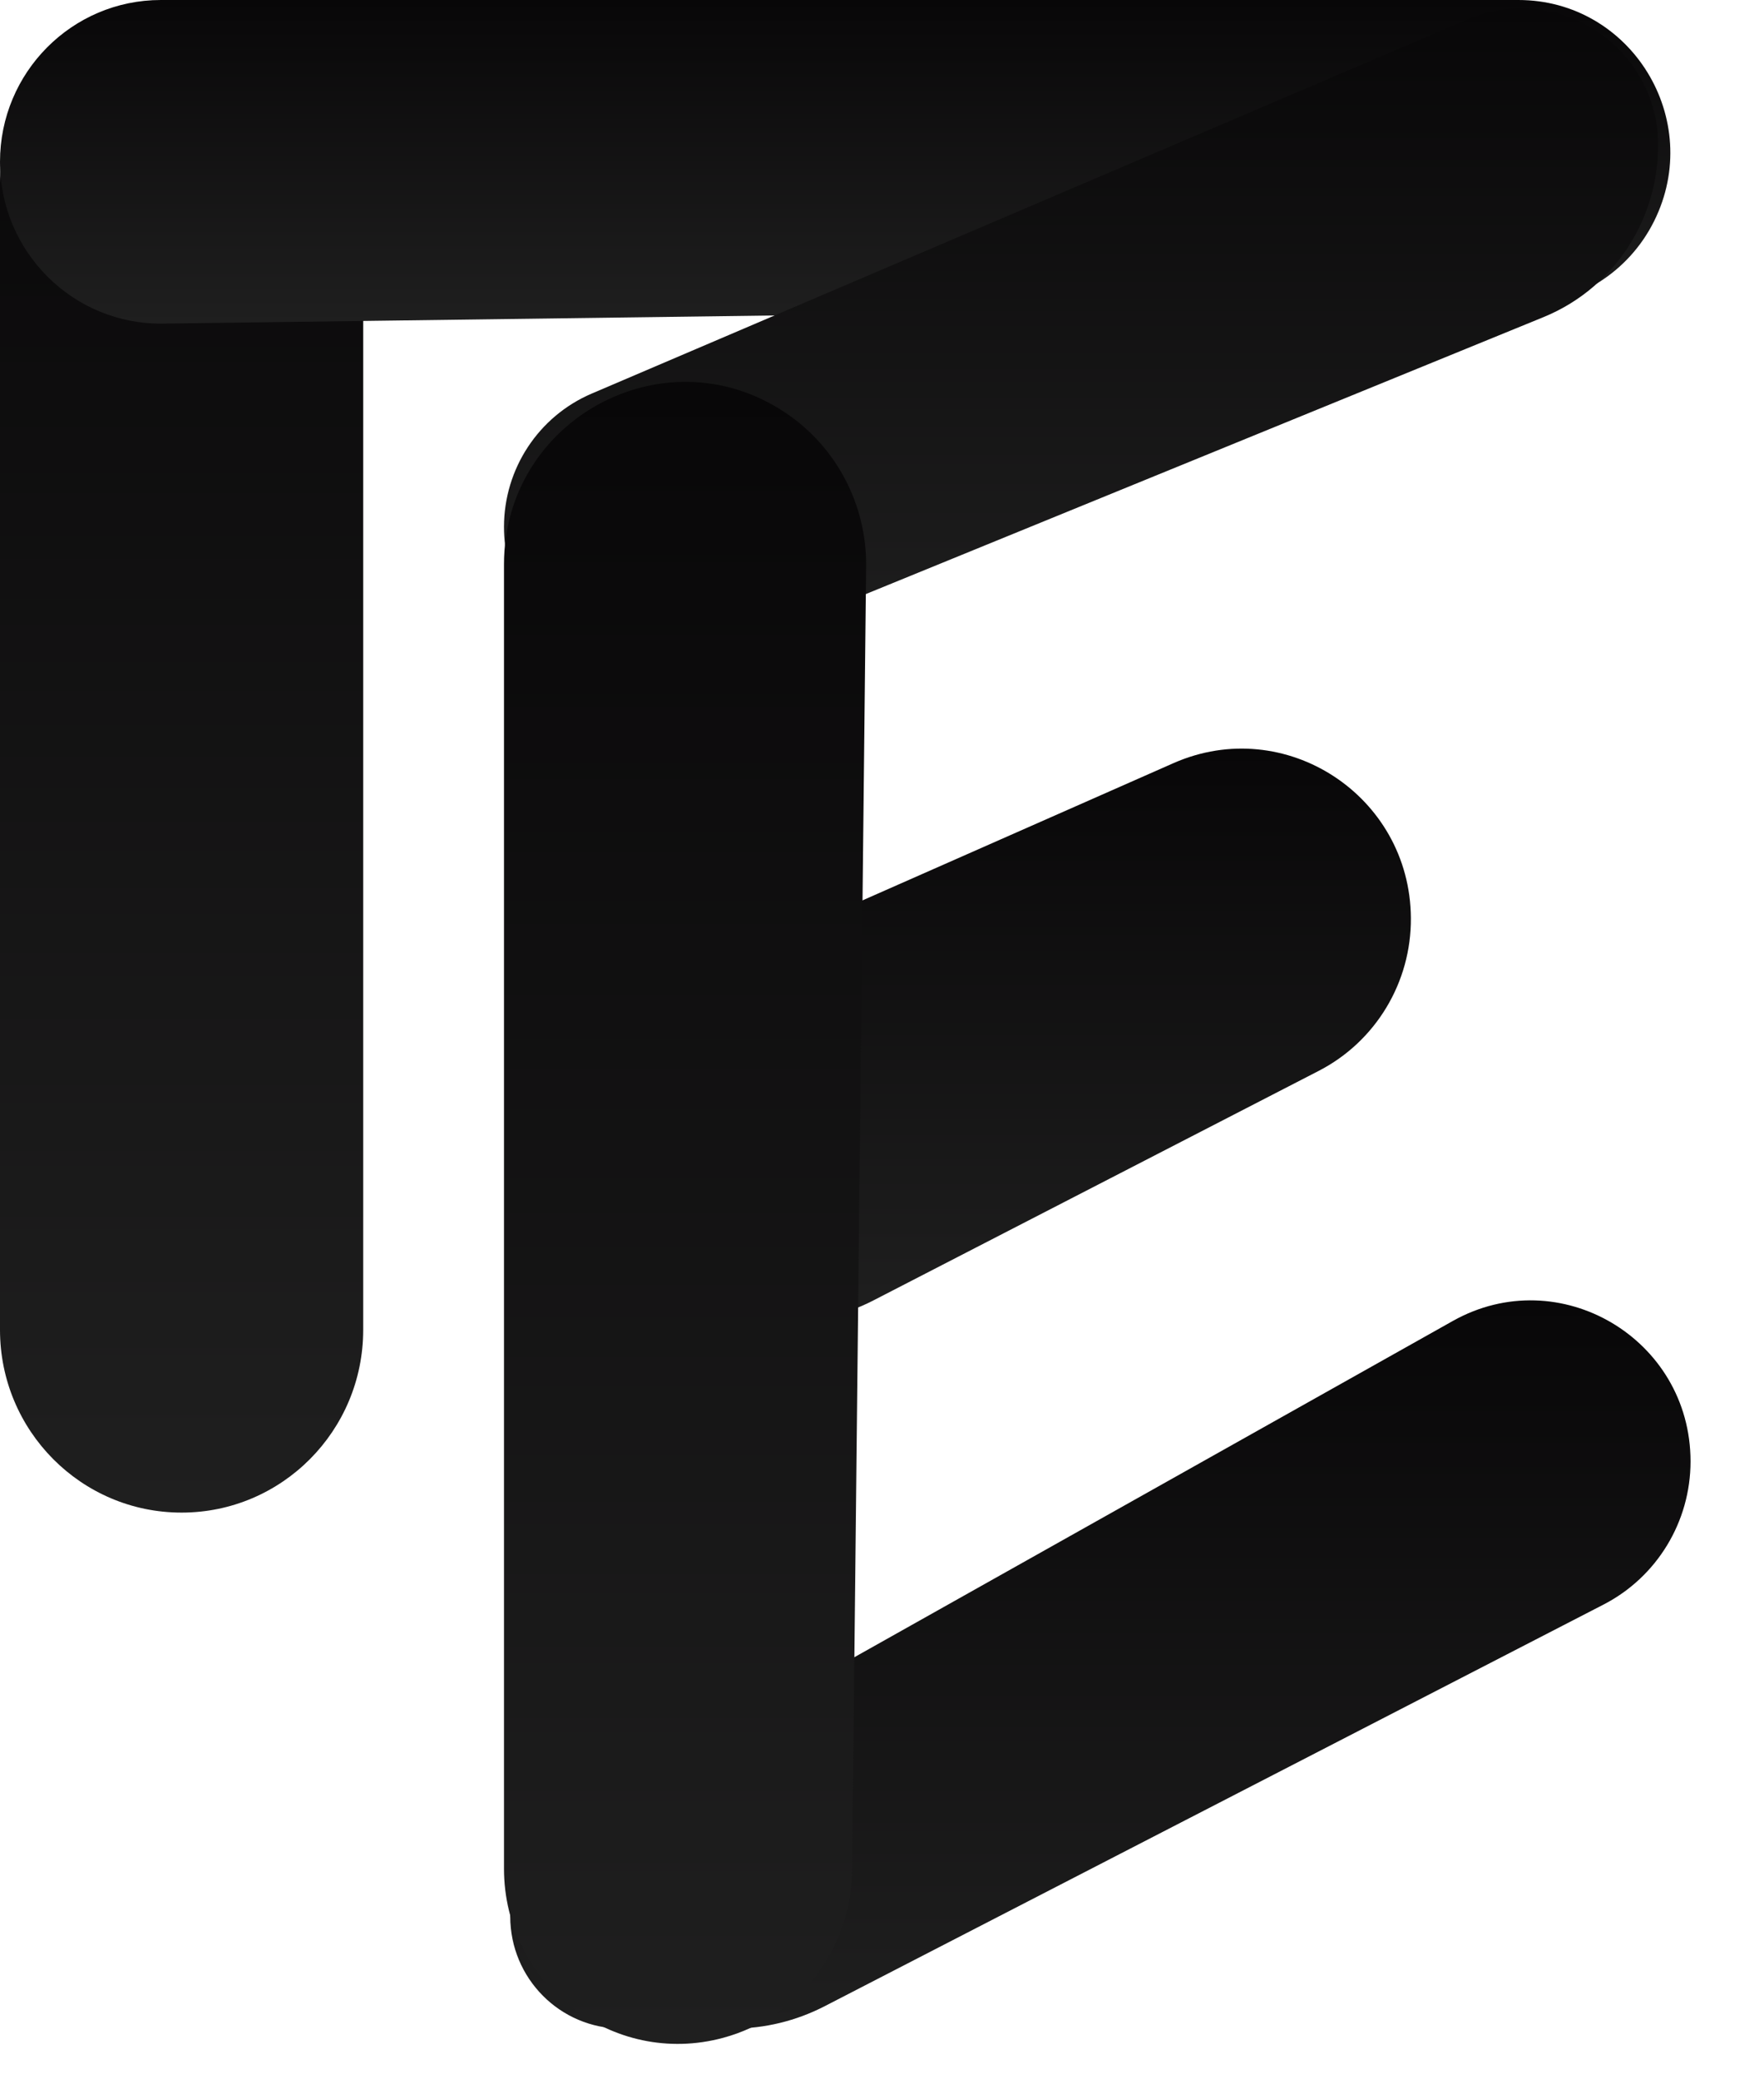
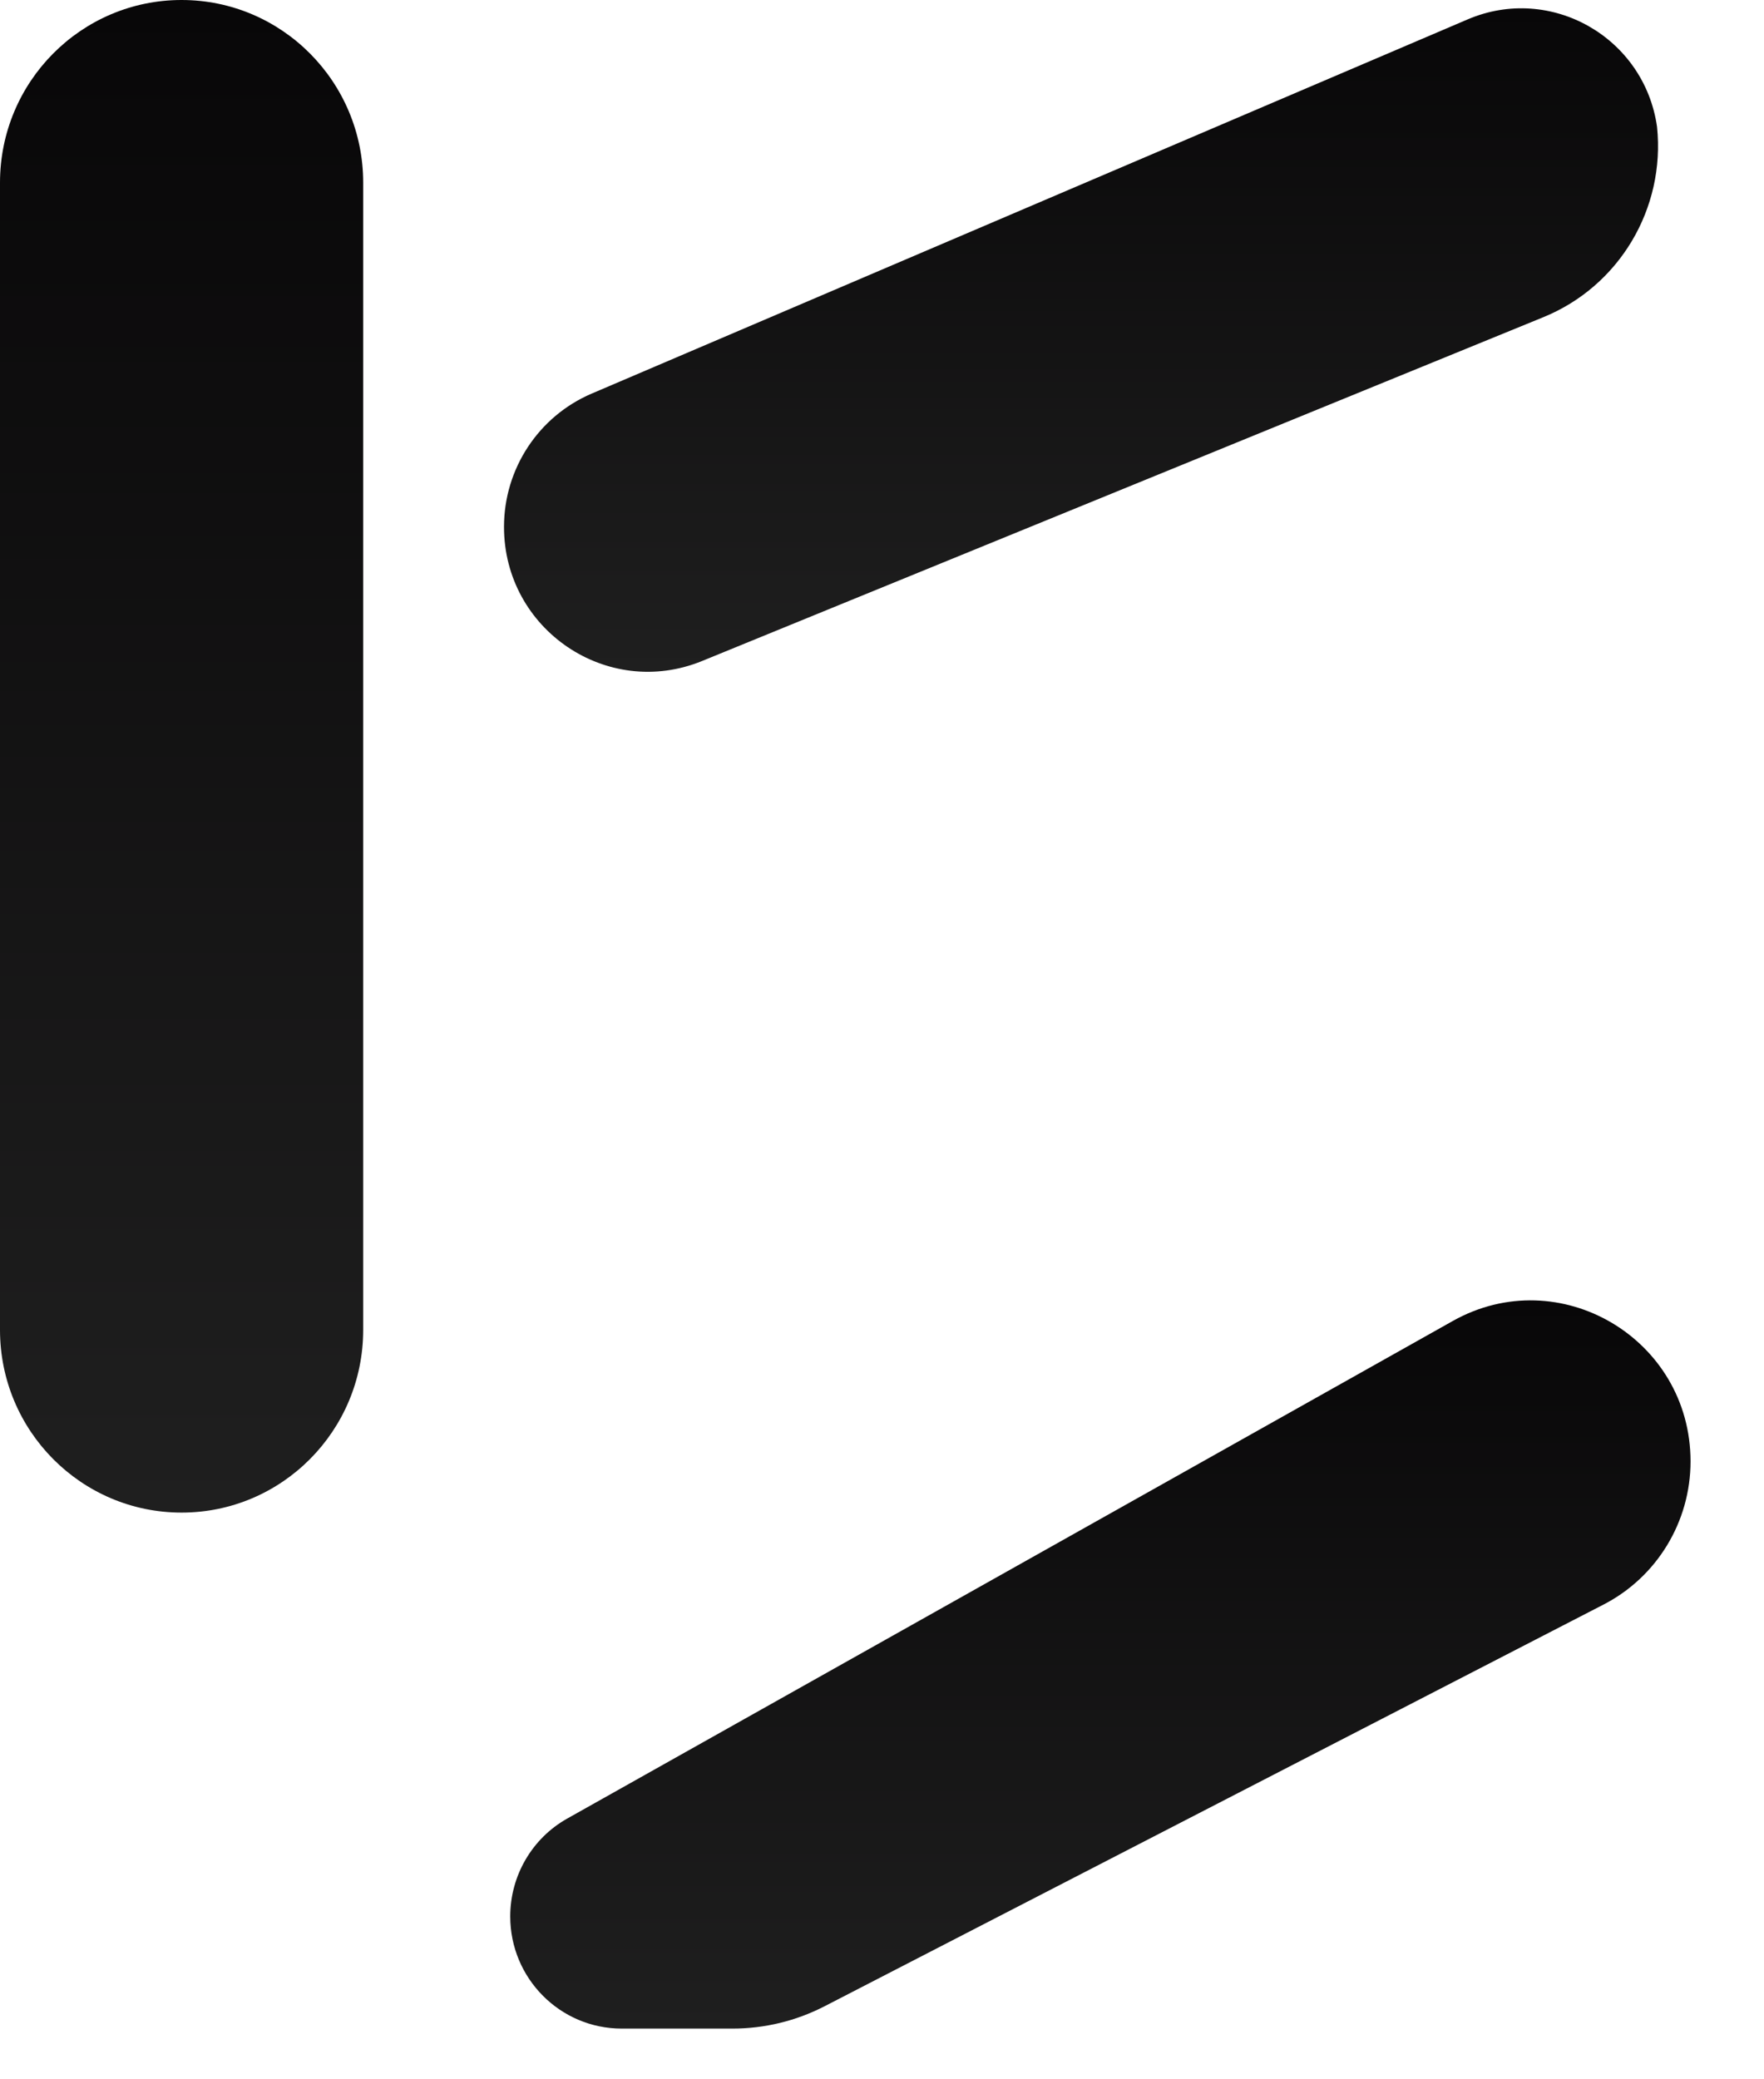
<svg xmlns="http://www.w3.org/2000/svg" width="28" height="33" viewBox="0 0 28 33" fill="none">
  <path d="M5.765 21.106V2.9C5.765 1.298 4.474 0 2.882 0C1.29 0 0 1.298 0 2.9V21.106C0 22.708 1.29 24.006 2.882 24.006C4.474 24.006 5.765 22.708 5.765 21.106Z" fill="url(#paint0_linear_39_932)" />
-   <path d="M2.586 5.136C1.164 5.155 0 4 0 2.568C0 1.15 1.143 0 2.553 0H24.101C25.892 0 27.057 1.897 26.256 3.509C25.853 4.32 25.034 4.837 24.133 4.849L2.586 5.136Z" fill="url(#paint1_linear_39_932)" />
  <path d="M11.143 10.491C9.641 11.104 8 9.993 8 8.362C8 7.44 8.548 6.608 9.391 6.247L23.298 0.307C24.613 -0.254 26.1 0.59 26.302 2.012C26.437 3.311 25.702 4.542 24.5 5.033L11.143 10.491Z" fill="url(#paint2_linear_39_932)" />
-   <path d="M13.861 20.64C11.913 21.643 9.6 20.22 9.6 18.018C9.6 16.849 10.287 15.791 11.351 15.322L18.628 12.111C20.396 11.332 22.381 12.625 22.395 14.568C22.403 15.59 21.837 16.529 20.933 16.995L13.861 20.64Z" fill="url(#paint3_linear_39_932)" />
  <path d="M9.868 32.195C8.891 32.195 8.099 31.398 8.099 30.415C8.099 29.77 8.445 29.175 9.005 28.861L23.06 20.965C24.751 20.015 26.834 21.245 26.834 23.194C26.834 24.151 26.301 25.028 25.454 25.465L13.088 31.841C12.636 32.074 12.136 32.195 11.628 32.195H9.868Z" fill="url(#paint4_linear_39_932)" />
-   <path d="M8 8.956V29.657C8 31.486 9.726 32.817 11.481 32.341C12.676 32.017 13.511 30.932 13.525 29.687L13.748 8.988C13.758 7.999 13.266 7.073 12.443 6.534C10.531 5.281 8 6.661 8 8.956Z" fill="url(#paint5_linear_39_932)" />
  <defs>
    <linearGradient id="paint0_linear_39_932" x1="2.882" y1="0" x2="2.882" y2="24.006" gradientUnits="userSpaceOnUse">
      <stop stop-color="#080708" />
      <stop offset="1" stop-color="#1F1F1F" />
    </linearGradient>
    <linearGradient id="paint1_linear_39_932" x1="13.257" y1="0" x2="13.257" y2="5.136" gradientUnits="userSpaceOnUse">
      <stop stop-color="#080708" />
      <stop offset="1" stop-color="#1F1F1F" />
    </linearGradient>
    <linearGradient id="paint2_linear_39_932" x1="17.159" y1="0.132" x2="17.159" y2="10.662" gradientUnits="userSpaceOnUse">
      <stop stop-color="#080708" />
      <stop offset="1" stop-color="#1F1F1F" />
    </linearGradient>
    <linearGradient id="paint3_linear_39_932" x1="15.998" y1="11.881" x2="15.998" y2="20.967" gradientUnits="userSpaceOnUse">
      <stop stop-color="#080708" />
      <stop offset="1" stop-color="#1F1F1F" />
    </linearGradient>
    <linearGradient id="paint4_linear_39_932" x1="17.466" y1="20.637" x2="17.466" y2="32.195" gradientUnits="userSpaceOnUse">
      <stop stop-color="#080708" />
      <stop offset="1" stop-color="#1F1F1F" />
    </linearGradient>
    <linearGradient id="paint5_linear_39_932" x1="10.874" y1="6.06" x2="10.874" y2="32.438" gradientUnits="userSpaceOnUse">
      <stop stop-color="#080708" />
      <stop offset="1" stop-color="#1F1F1F" />
    </linearGradient>
  </defs>
</svg>